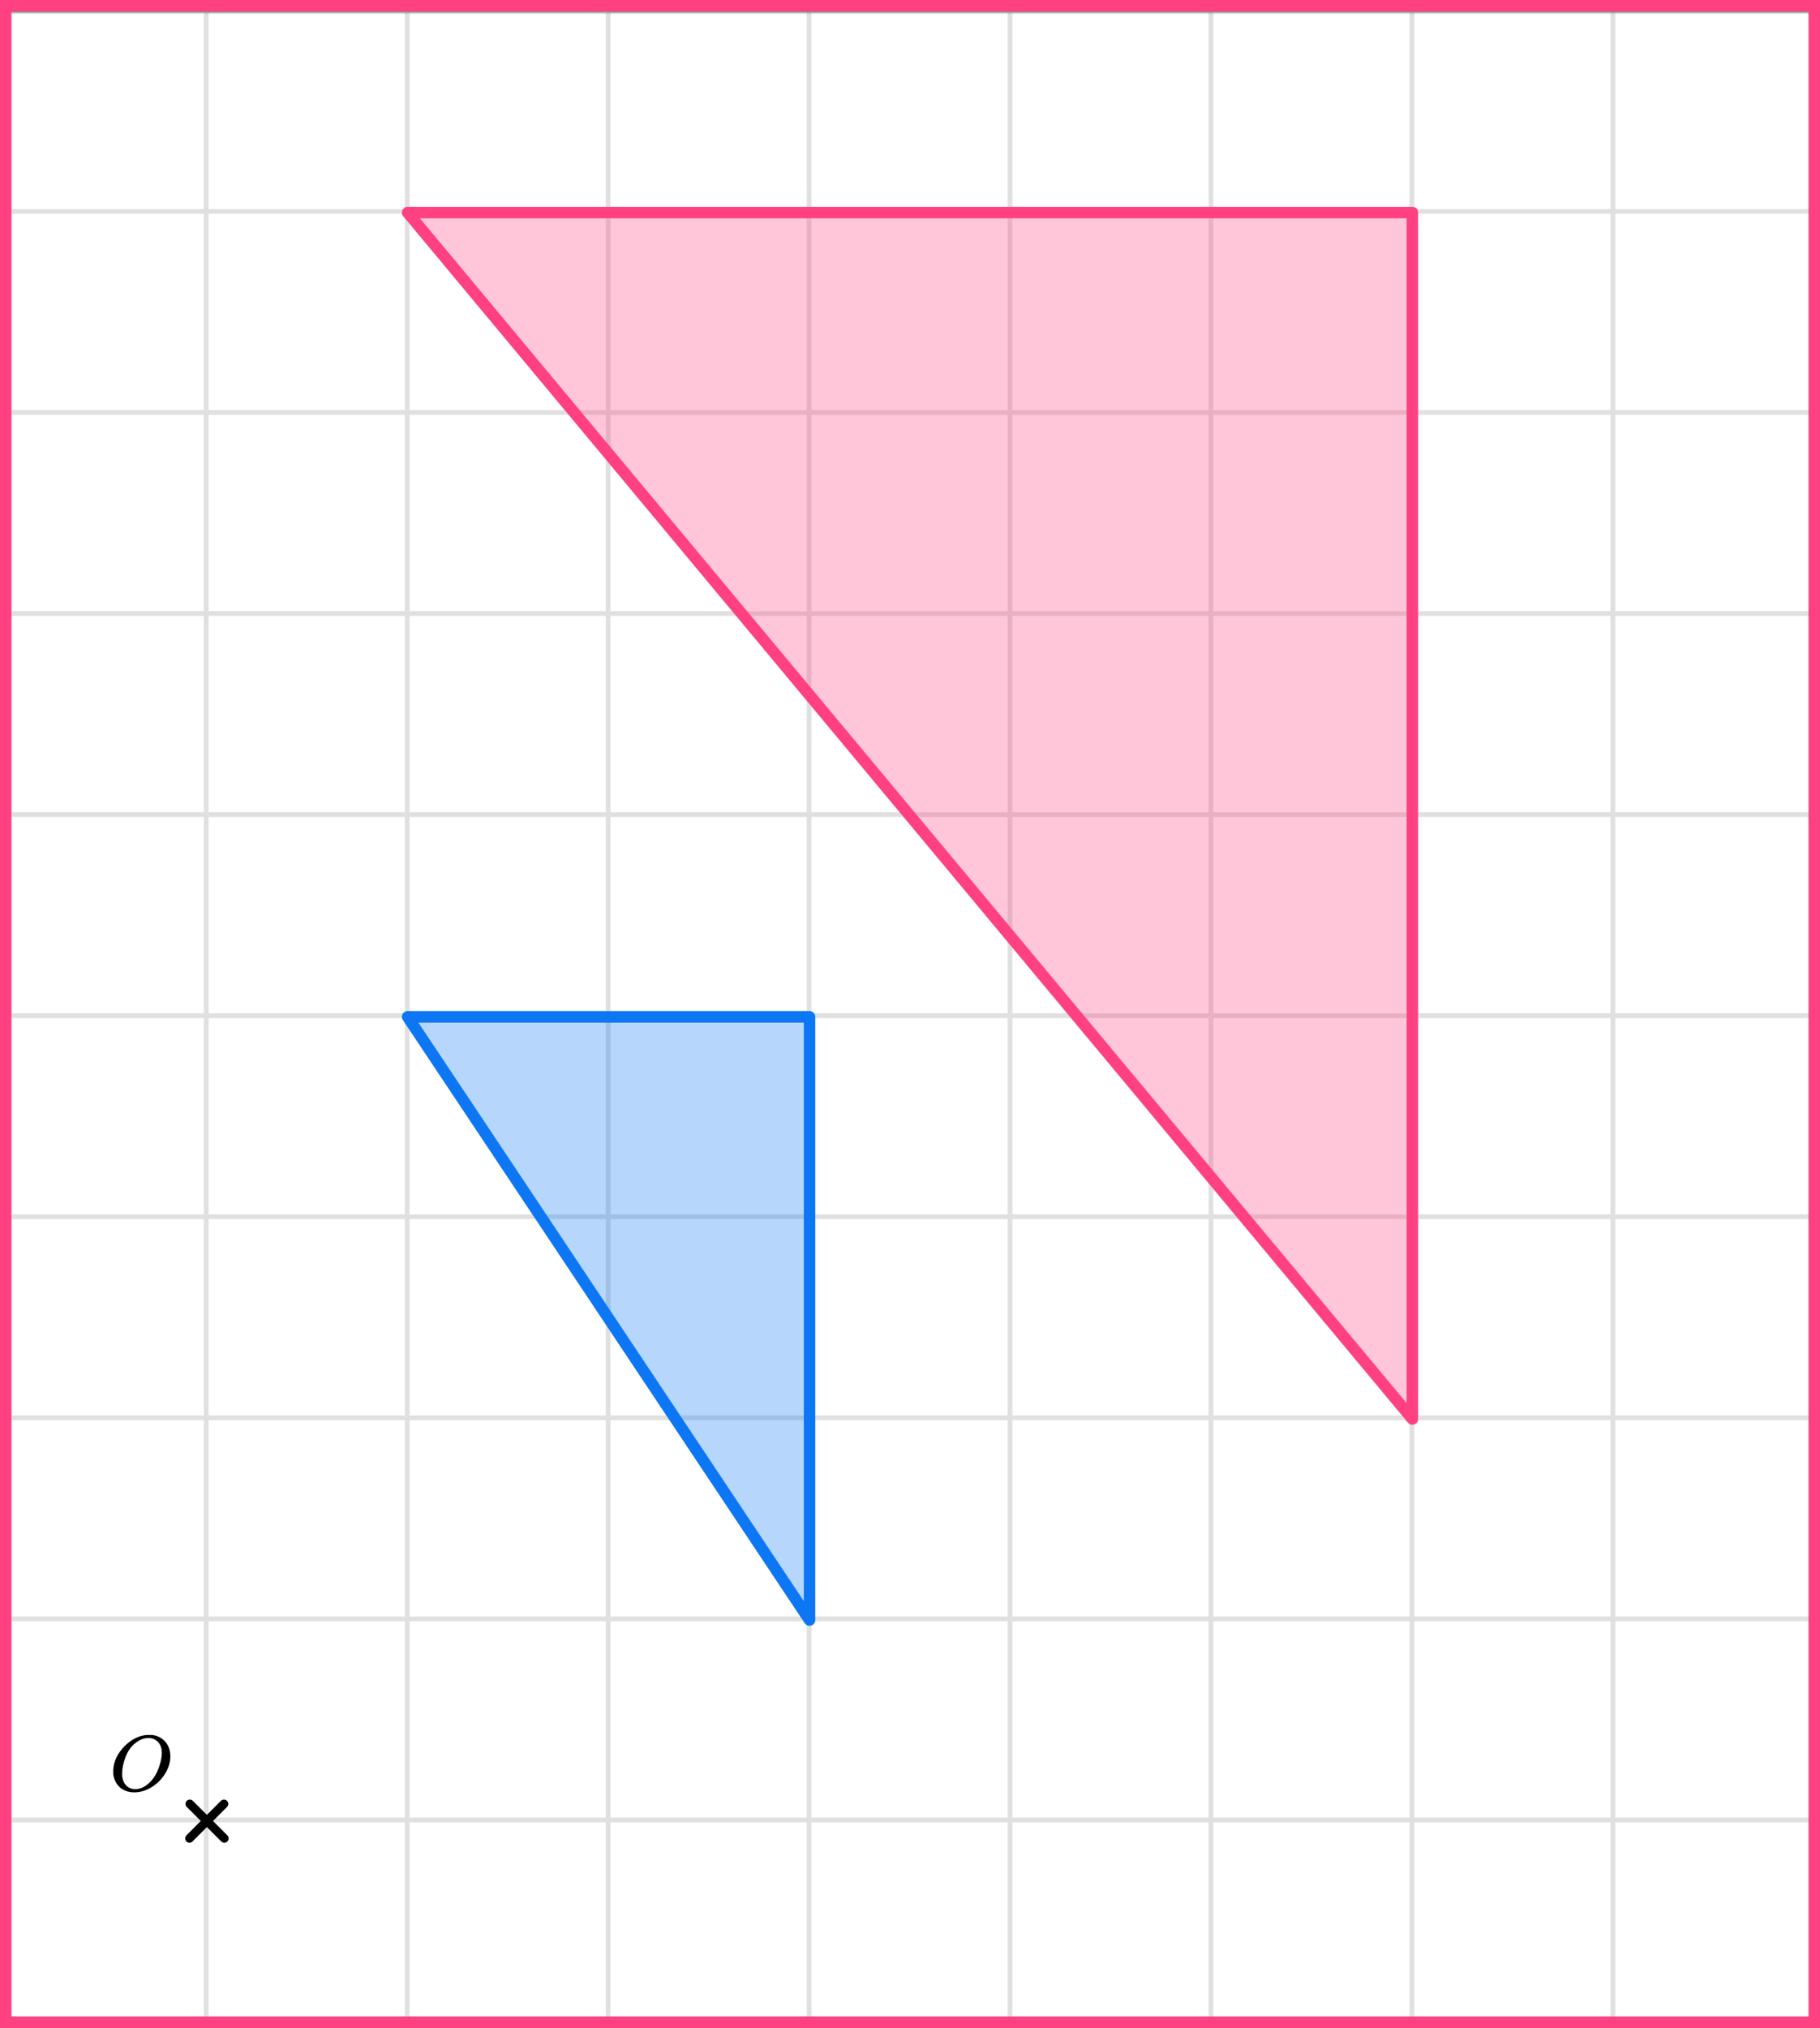
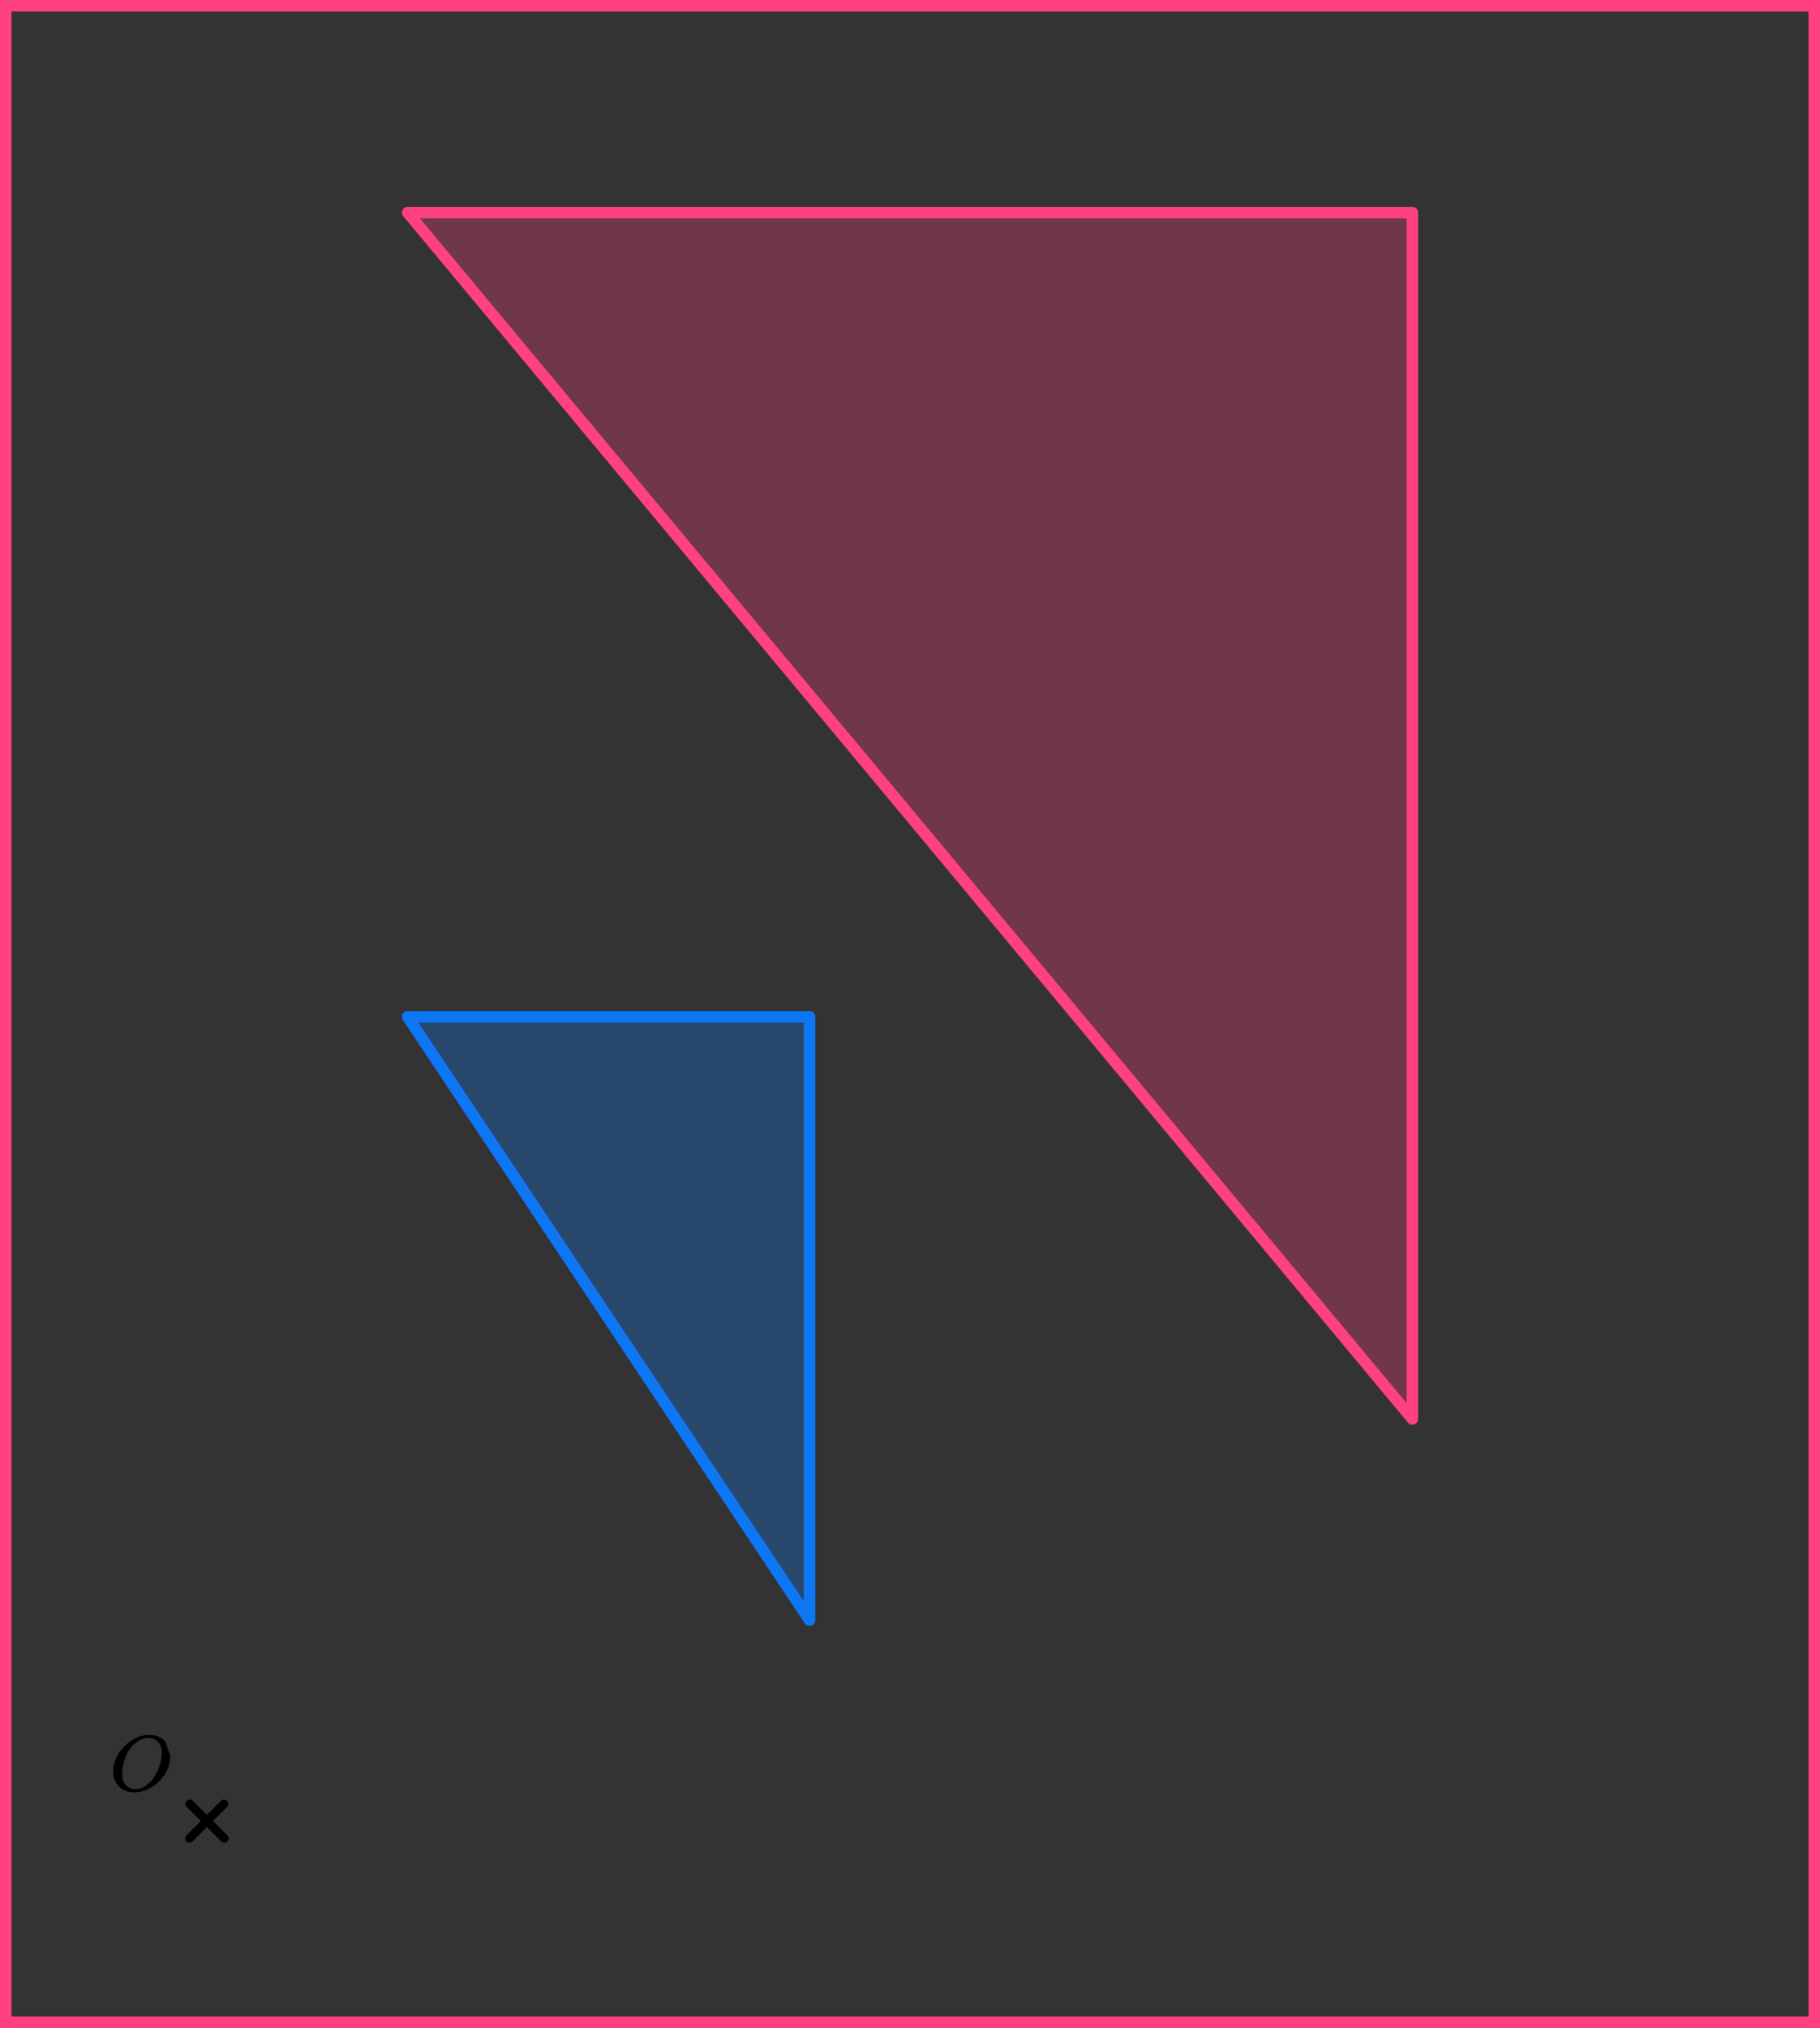
<svg xmlns="http://www.w3.org/2000/svg" width="317" height="353" viewBox="0 0 317 353" fill="none">
  <rect x="0" y="0" width="317" height="353" fill="#333333" stroke="none" />
  <mask id="mask0_2023:36031" style="mask-type:alpha" maskUnits="userSpaceOnUse" x="0" y="2" width="317" height="351">
    <rect y="2" width="317" height="351" fill="#C4C4C4" />
  </mask>
  <g mask="url(#mask0_2023:36031)">
    <mask id="mask1_2023:36031" style="mask-type:alpha" maskUnits="userSpaceOnUse" x="-72" y="-122" width="500" height="494">
-       <rect x="-72" y="-122" width="500" height="493.421" fill="white" />
-     </mask>
+       </mask>
    <g mask="url(#mask1_2023:36031)">
      <rect x="-72" y="-122" width="501.645" height="493.421" fill="white" />
      <line x1="0.922" y1="378.418" x2="0.922" y2="-115.003" stroke="#E0E0E0" stroke-width="0.82" />
      <line x1="35.921" y1="378.418" x2="35.921" y2="-115.003" stroke="#E0E0E0" stroke-width="0.822" />
      <line x1="70.921" y1="378.418" x2="70.921" y2="-115.003" stroke="#E0E0E0" stroke-width="0.822" />
      <line x1="105.921" y1="378.418" x2="105.921" y2="-115.003" stroke="#E0E0E0" stroke-width="0.822" />
      <line x1="140.922" y1="378.418" x2="140.922" y2="-115.003" stroke="#E0E0E0" stroke-width="0.82" />
-       <line x1="175.921" y1="378.418" x2="175.921" y2="-115.003" stroke="#E0E0E0" stroke-width="0.822" />
      <line x1="210.921" y1="378.418" x2="210.921" y2="-115.003" stroke="#E0E0E0" stroke-width="0.822" />
      <line x1="245.921" y1="378.418" x2="245.921" y2="-115.003" stroke="#E0E0E0" stroke-width="0.822" />
      <line x1="280.922" y1="378.418" x2="280.922" y2="-115.003" stroke="#E0E0E0" stroke-width="0.82" />
      <line x1="315.921" y1="378.418" x2="315.921" y2="-115.003" stroke="#E0E0E0" stroke-width="0.822" />
      <line x1="431.289" y1="351.797" x2="-81.869" y2="351.797" stroke="#E0E0E0" stroke-width="0.82" />
-       <line x1="431.289" y1="316.798" x2="-81.869" y2="316.798" stroke="#E0E0E0" stroke-width="0.822" />
      <line x1="431.289" y1="281.798" x2="-81.869" y2="281.798" stroke="#E0E0E0" stroke-width="0.822" />
      <line x1="431.289" y1="246.798" x2="-81.869" y2="246.798" stroke="#E0E0E0" stroke-width="0.822" />
      <line x1="431.289" y1="211.797" x2="-81.869" y2="211.797" stroke="#E0E0E0" stroke-width="0.82" />
      <line x1="431.289" y1="176.798" x2="-81.869" y2="176.798" stroke="#E0E0E0" stroke-width="0.822" />
      <line x1="431.289" y1="141.798" x2="-81.869" y2="141.798" stroke="#E0E0E0" stroke-width="0.822" />
      <line x1="431.289" y1="106.798" x2="-81.869" y2="106.798" stroke="#E0E0E0" stroke-width="0.822" />
      <line x1="431.289" y1="71.797" x2="-81.869" y2="71.797" stroke="#E0E0E0" stroke-width="0.82" />
      <line x1="431.289" y1="36.798" x2="-81.869" y2="36.798" stroke="#E0E0E0" stroke-width="0.822" />
      <line x1="431.289" y1="1.798" x2="-81.869" y2="1.798" stroke="#E0E0E0" stroke-width="0.822" />
    </g>
    <path d="M141 282L71 177H141L141 282Z" fill="#0D77F3" fill-opacity="0.3" stroke="#0D77F3" stroke-width="2" stroke-linejoin="round" />
    <path d="M246 247L71 37H246V247Z" fill="#FF4081" fill-opacity="0.3" stroke="#FF4081" stroke-width="2" stroke-linejoin="round" />
  </g>
  <line x1="33" y1="320.01" x2="39.01" y2="313.999" stroke="black" stroke-width="1.5" stroke-linecap="round" />
  <line x1="0.75" y1="-0.75" x2="9.25" y2="-0.75" transform="matrix(-0.707 -0.707 -0.707 0.707 39.07 321.07)" stroke="black" stroke-width="1.5" stroke-linecap="round" />
-   <path d="M29.67 305.704C29.67 306.76 29.363 307.778 28.748 308.761C28.132 309.743 27.34 310.527 26.369 311.115C25.398 311.702 24.403 311.996 23.384 311.996C22.452 311.996 21.654 311.734 20.991 311.211C20.328 310.688 19.91 309.926 19.737 308.926C19.727 308.852 19.723 308.655 19.723 308.334C19.723 307.397 19.953 306.507 20.415 305.663C20.876 304.818 21.496 304.07 22.274 303.418C23.466 302.473 24.663 302 25.864 302C26.229 302 26.46 302.005 26.556 302.014C27.488 302.143 28.238 302.537 28.805 303.198C29.372 303.859 29.661 304.694 29.67 305.704ZM28.185 305.14C28.185 304.323 27.964 303.685 27.522 303.226C27.08 302.767 26.527 302.537 25.864 302.537C25.095 302.537 24.355 302.813 23.644 303.363C22.875 303.942 22.289 304.754 21.885 305.8C21.482 306.847 21.275 307.82 21.265 308.719C21.265 309.545 21.472 310.202 21.885 310.688C22.299 311.175 22.846 311.422 23.529 311.432C24.394 311.432 25.215 311.069 25.994 310.344C26.773 309.619 27.363 308.632 27.767 307.384C28.046 306.512 28.185 305.764 28.185 305.14Z" fill="black" />
+   <path d="M29.67 305.704C29.67 306.76 29.363 307.778 28.748 308.761C28.132 309.743 27.34 310.527 26.369 311.115C25.398 311.702 24.403 311.996 23.384 311.996C22.452 311.996 21.654 311.734 20.991 311.211C20.328 310.688 19.91 309.926 19.737 308.926C19.727 308.852 19.723 308.655 19.723 308.334C19.723 307.397 19.953 306.507 20.415 305.663C20.876 304.818 21.496 304.07 22.274 303.418C23.466 302.473 24.663 302 25.864 302C26.229 302 26.46 302.005 26.556 302.014C27.488 302.143 28.238 302.537 28.805 303.198ZM28.185 305.14C28.185 304.323 27.964 303.685 27.522 303.226C27.08 302.767 26.527 302.537 25.864 302.537C25.095 302.537 24.355 302.813 23.644 303.363C22.875 303.942 22.289 304.754 21.885 305.8C21.482 306.847 21.275 307.82 21.265 308.719C21.265 309.545 21.472 310.202 21.885 310.688C22.299 311.175 22.846 311.422 23.529 311.432C24.394 311.432 25.215 311.069 25.994 310.344C26.773 309.619 27.363 308.632 27.767 307.384C28.046 306.512 28.185 305.764 28.185 305.14Z" fill="black" />
  <rect x="1" y="1" width="315" height="351" stroke="#FF4081" stroke-width="2" />
</svg>